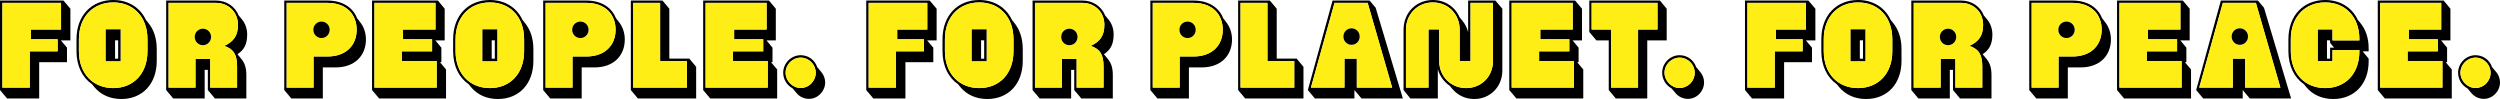
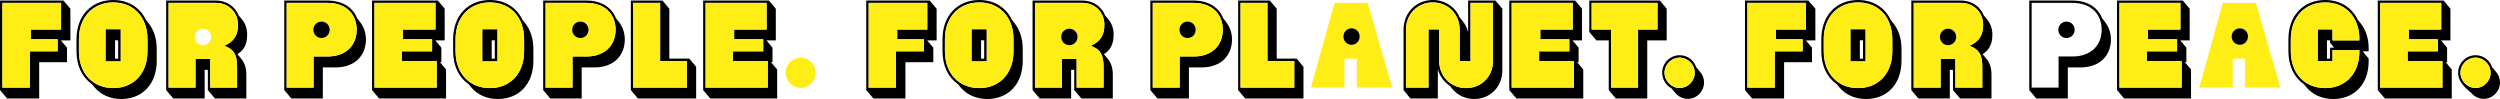
<svg xmlns="http://www.w3.org/2000/svg" width="909" height="36" viewBox="0 0 909 36" fill="none">
  <g clip-path="url(#clip0_8711_14807)">
-     <path d="M907.603 26.172C908.479 27.193 909 28.518 909 29.954C909 33.212 906.315 35.945 903.109 35.945C901.273 35.945 899.657 35.117 898.561 33.791L897.163 32.135C895.136 31.031 893.766 28.905 893.766 26.448C893.766 22.914 896.67 20.071 900.122 20.071C902.917 20.071 905.274 21.865 906.096 24.377L907.603 26.172ZM905.575 26.448C905.575 23.466 903.109 20.954 900.122 20.954C897.108 20.954 894.615 23.466 894.615 26.448C894.615 29.43 897.163 31.997 900.122 31.997C903.109 31.997 905.575 29.485 905.575 26.448Z" fill="black" />
+     <path d="M907.603 26.172C908.479 27.193 909 28.518 909 29.954C909 33.212 906.315 35.945 903.109 35.945C901.273 35.945 899.657 35.117 898.561 33.791C895.136 31.031 893.766 28.905 893.766 26.448C893.766 22.914 896.67 20.071 900.122 20.071C902.917 20.071 905.274 21.865 906.096 24.377L907.603 26.172ZM905.575 26.448C905.575 23.466 903.109 20.954 900.122 20.954C897.108 20.954 894.615 23.466 894.615 26.448C894.615 29.43 897.163 31.997 900.122 31.997C903.109 31.997 905.575 29.485 905.575 26.448Z" fill="black" />
    <path d="M900.122 20.954C903.109 20.954 905.575 23.466 905.575 26.448C905.575 29.485 903.109 31.997 900.122 31.997C897.163 31.997 894.615 29.43 894.615 26.448C894.615 23.466 897.108 20.954 900.122 20.954Z" fill="#FFEE16" />
    <path d="M891.464 25.261V35.807H867.133L864.557 32.742V0.193H888.505L890.971 3.175V14.687H887.573L889.765 17.337V22.61H889.244L891.464 25.261ZM888.066 31.859V22.169H875.407V18.663H886.395V14.273H875.846V10.739H887.628V1.049H865.434V31.859H888.066Z" fill="black" />
    <path d="M888.066 22.169V31.859H865.434V1.049H887.628V10.739H875.846V14.273H886.395V18.663H875.407V22.169H888.066Z" fill="#FFEE16" />
    <path d="M861.242 22.169C861.296 30.672 855.926 36 848.364 36C844.308 36 840.883 34.454 838.582 31.693L837.705 30.617C834.198 28.215 832.061 24.018 832.061 18.607V14.301C832.061 5.549 837.623 0 845.432 0C850.857 0 855.159 2.678 857.296 7.233L858.173 8.282C860.146 10.656 861.296 13.859 861.242 17.779V18.663H859.05L861.242 21.313V22.169ZM857.871 18.663V18.221H848.09V22.224H842.719V10.684H848.09V14.687H857.871V14.273C857.871 6.046 852.72 0.883 845.432 0.883C838.143 0.883 832.937 6.074 832.937 14.301V18.607C832.937 26.834 838.143 32.025 845.432 32.025C852.72 32.025 857.871 26.89 857.871 18.663ZM848.665 17.337L847.213 15.571V14.659H846.089V21.34H847.213V17.337H848.665Z" fill="black" />
    <path d="M857.871 18.221V18.663C857.871 26.89 852.72 32.025 845.431 32.025C838.143 32.025 832.937 26.834 832.937 18.608V14.301C832.937 6.074 838.143 0.884 845.431 0.884C852.72 0.884 857.871 6.046 857.871 14.273V14.687H848.089V10.684H842.719V22.224H848.089V18.221H857.871Z" fill="#FFEE16" />
-     <path d="M823.183 2.816L833.047 35.807H818.031L815.456 32.742V35.807H801.098L798.522 32.742L807.51 0.193H820.963L823.183 2.816ZM829.156 31.859L820.251 1.049H808.222L799.646 31.859H811.839V21.341H816.333V31.859H829.156Z" fill="black" />
    <path d="M820.251 1.049L829.156 31.859H816.333V21.34H811.839V31.859H799.646L808.222 1.049H820.251ZM817.374 13.279C817.374 11.623 816.059 10.297 814.415 10.297C812.743 10.297 811.428 11.623 811.428 13.279C811.428 14.963 812.743 16.288 814.415 16.288C816.059 16.288 817.374 14.963 817.374 13.279Z" fill="#FFEE16" />
    <path d="M814.415 10.298C816.059 10.298 817.374 11.623 817.374 13.279C817.374 14.963 816.059 16.288 814.415 16.288C812.743 16.288 811.428 14.963 811.428 13.279C811.428 11.623 812.743 10.298 814.415 10.298Z" fill="black" />
    <path d="M796.659 25.261V35.807H772.328L769.752 32.742V0.193H793.673L796.166 3.175V14.687H792.769L794.961 17.337V22.61H794.413L796.659 25.261ZM793.234 31.859V22.169H780.576V18.663H791.59V14.273H781.014V10.739H792.796V1.049H770.629V31.859H793.234Z" fill="black" />
    <path d="M793.234 22.169V31.859H770.629V1.049H792.796V10.739H781.014V14.273H791.59V18.663H780.575V22.169H793.234Z" fill="#FFEE16" />
    <path d="M765.259 7.841C766.711 9.607 767.533 11.844 767.533 14.356C767.533 19.988 763.724 24.515 756.436 24.515H751.86V35.807H740.407L737.831 32.742V0.193H753.504C759.149 0.193 762.82 2.816 764.3 6.598L765.259 7.841ZM764.163 10.822C764.163 5.328 760.546 1.049 753.504 1.049H738.708V31.859H748.49V20.54H753.504C760.546 20.54 764.163 16.233 764.163 10.822Z" fill="black" />
-     <path d="M753.504 1.049C760.546 1.049 764.163 5.328 764.163 10.822C764.163 16.233 760.546 20.54 753.504 20.54H748.49V31.859H738.708V1.049H753.504ZM754.353 10.822C754.353 9.166 753.038 7.84 751.367 7.84C749.723 7.84 748.408 9.166 748.408 10.822C748.408 12.506 749.723 13.831 751.367 13.831C753.038 13.831 754.353 12.506 754.353 10.822Z" fill="#FFEE16" />
    <path d="M751.367 7.841C753.038 7.841 754.354 9.166 754.354 10.822C754.354 12.506 753.038 13.831 751.367 13.831C749.723 13.831 748.408 12.506 748.408 10.822C748.408 9.166 749.723 7.841 751.367 7.841Z" fill="black" />
    <path d="M724.104 27.249V35.807H712.678L710.102 32.742V25.399H708.951V35.807H697.526L694.95 32.742V0.193H713.061C716.897 0.193 720.021 2.347 721.309 5.604L722.542 7.095C723.72 8.531 724.433 10.436 724.433 12.534C724.433 15.985 723.336 18.138 720.87 19.712L720.925 19.767L722.378 21.506C723.583 23.025 724.104 24.819 724.104 27.249ZM720.761 31.859V24.157C720.761 19.933 719.528 17.862 716.075 16.675C719.5 15.129 721.062 12.948 721.062 9.028C721.062 4.445 717.637 1.049 713.061 1.049H695.827V31.859H705.609V21.423H710.979V31.859H720.761Z" fill="black" />
    <path d="M720.761 24.156V31.859H710.979V21.423H705.609V31.859H695.827V1.049H713.062C717.637 1.049 721.062 4.445 721.062 9.028C721.062 12.948 719.501 15.129 716.076 16.675C719.528 17.862 720.761 19.933 720.761 24.156ZM711.281 13.417C711.281 11.761 709.965 10.436 708.321 10.436C706.65 10.436 705.335 11.761 705.335 13.417C705.335 15.101 706.65 16.426 708.321 16.426C709.965 16.426 711.281 15.101 711.281 13.417Z" fill="#FFEE16" />
    <path d="M708.321 10.435C709.965 10.435 711.281 11.761 711.281 13.417C711.281 15.101 709.965 16.426 708.321 16.426C706.65 16.426 705.335 15.101 705.335 13.417C705.335 11.761 706.65 10.435 708.321 10.435Z" fill="black" />
    <path d="M691.388 17.834V22.141C691.388 30.617 686.073 36 678.51 36C674.455 36 671.057 34.454 668.728 31.693L667.851 30.617C664.372 28.215 662.234 24.018 662.234 18.607V14.301C662.234 5.549 667.769 0 675.578 0C681.003 0 685.333 2.678 687.47 7.261L688.292 8.282C690.265 10.656 691.388 13.914 691.388 17.834ZM688.045 18.607V14.301C688.045 6.074 682.894 0.883 675.578 0.883C668.29 0.883 663.111 6.074 663.111 14.301V18.607C663.111 26.834 668.29 32.025 675.578 32.025C682.894 32.025 688.045 26.834 688.045 18.607Z" fill="black" />
    <path d="M688.045 14.301V18.608C688.045 26.834 682.894 32.025 675.578 32.025C668.29 32.025 663.111 26.834 663.111 18.608V14.301C663.111 6.074 668.29 0.884 675.578 0.884C682.894 0.884 688.045 6.074 688.045 14.301ZM678.236 22.224V10.684H672.893V22.224H678.236Z" fill="#FFEE16" />
    <path d="M678.236 10.684V22.224H672.893V10.684H678.236ZM677.386 21.34V14.659H676.236V21.34H677.386Z" fill="black" />
    <path d="M660.07 3.175V14.687H656.617L658.837 17.337V22.61H648.699V35.807H637.054L634.478 32.742V0.193H657.522L660.07 3.175ZM656.645 10.739V1.049H635.355V31.859H645.301V18.663H655.439V14.273H645.739V10.739H656.645Z" fill="black" />
    <path d="M656.645 1.049V10.739H645.739V14.273H655.439V18.663H645.301V31.859H635.355V1.049H656.645Z" fill="#FFEE16" />
    <path d="M618.202 26.172C619.079 27.193 619.6 28.518 619.6 29.954C619.6 33.212 616.942 35.945 613.709 35.945C611.873 35.945 610.256 35.117 609.16 33.791L607.763 32.135C605.763 31.031 604.365 28.905 604.365 26.448C604.365 22.914 607.27 20.071 610.722 20.071C613.517 20.071 615.873 21.865 616.723 24.377L618.202 26.172ZM616.202 26.448C616.202 23.466 613.709 20.954 610.722 20.954C607.708 20.954 605.215 23.466 605.215 26.448C605.215 29.43 607.763 31.997 610.722 31.997C613.709 31.997 616.202 29.485 616.202 26.448Z" fill="black" />
    <path d="M610.722 20.954C613.709 20.954 616.202 23.466 616.202 26.448C616.202 29.485 613.709 31.997 610.722 31.997C607.763 31.997 605.215 29.43 605.215 26.448C605.215 23.466 607.708 20.954 610.722 20.954Z" fill="#FFEE16" />
    <path d="M606.009 3.175V14.687H598.94V35.807H587.514L584.938 32.742V14.687H580.445L577.869 11.623V0.193H603.543L606.009 3.175ZM602.666 10.739V1.049H578.719V10.739H585.815V31.859H595.597V10.739H602.666Z" fill="black" />
    <path d="M602.666 1.049V10.739H595.597V31.859H585.815V10.739H578.719V1.049H602.666Z" fill="#FFEE16" />
    <path d="M575.677 25.261V35.807H551.373L548.77 32.742V0.193H572.718L575.211 3.175V14.687H571.786L573.978 17.337V22.61H573.458L575.677 25.261ZM572.28 31.859V22.169H559.621V18.663H570.608V14.273H560.059V10.739H571.841V1.049H549.647V31.859H572.28Z" fill="black" />
    <path d="M572.279 22.169V31.859H549.647V1.049H571.841V10.739H560.059V14.273H570.608V18.663H559.621V22.169H572.279Z" fill="#FFEE16" />
    <path d="M546.249 3.175V25.647C546.249 31.555 541.838 36 536.002 36C532.796 36 530.056 34.62 528.165 32.439L527.124 31.196C525.042 29.788 523.507 27.69 522.795 25.178V35.807H512.821L510.328 32.742V10.794C510.328 4.638 514.904 0 520.959 0C525.48 0 529.152 2.567 530.741 6.35L531.755 7.564C532.714 8.724 533.426 10.132 533.81 11.706V0.193H543.729L546.249 3.175ZM542.852 22.141V1.049H534.687V22.224H530.741V10.794C530.741 5.163 526.549 0.883 520.959 0.883C515.424 0.883 511.205 5.163 511.205 10.794V31.859H519.397V10.684H523.288V22.141C523.288 27.773 527.535 32.025 533.07 32.025C538.66 32.025 542.852 27.773 542.852 22.141Z" fill="black" />
    <path d="M542.852 1.049V22.141C542.852 27.773 538.66 32.025 533.07 32.025C527.535 32.025 523.288 27.773 523.288 22.141V10.684H519.397V31.859H511.205V10.795C511.205 5.163 515.424 0.884 520.959 0.884C526.549 0.884 530.741 5.163 530.741 10.795V22.224H534.686V1.049H542.852Z" fill="#FFEE16" />
-     <path d="M500.19 2.816L510.081 35.807H495.038L492.463 32.742V35.807H478.105L475.53 32.742L484.517 0.193H497.97L500.19 2.816ZM506.19 31.859L497.285 1.049H485.229L476.653 31.859H488.846V21.341H493.34V31.859H506.19Z" fill="black" />
    <path d="M497.285 1.049L506.19 31.859H493.34V21.34H488.846V31.859H476.653L485.229 1.049H497.285ZM494.381 13.279C494.381 11.623 493.093 10.297 491.422 10.297C489.778 10.297 488.463 11.623 488.463 13.279C488.463 14.963 489.778 16.288 491.422 16.288C493.093 16.288 494.381 14.963 494.381 13.279Z" fill="#FFEE16" />
    <path d="M491.422 10.298C493.093 10.298 494.381 11.623 494.381 13.279C494.381 14.963 493.093 16.288 491.422 16.288C489.778 16.288 488.462 14.963 488.462 13.279C488.462 11.623 489.778 10.298 491.422 10.298Z" fill="black" />
    <path d="M473.94 24.295V35.807H452.76L450.185 32.742V0.193H461.72L464.213 3.175V21.313H471.474L473.94 24.295ZM470.598 31.859V22.169H460.843V1.049H451.061V31.859H470.598Z" fill="black" />
    <path d="M470.598 22.169V31.859H451.061V1.049H460.843V22.169H470.598Z" fill="#FFEE16" />
    <path d="M445.691 7.841C447.116 9.607 447.965 11.844 447.965 14.356C447.965 19.988 444.156 24.515 436.868 24.515H432.292V35.807H420.839L418.263 32.742V0.193H433.936C439.581 0.193 443.252 2.816 444.732 6.598L445.691 7.841ZM444.595 10.822C444.595 5.328 440.978 1.049 433.936 1.049H419.14V31.859H428.922V20.54H433.936C440.978 20.54 444.595 16.233 444.595 10.822Z" fill="black" />
    <path d="M433.936 1.049C440.978 1.049 444.595 5.328 444.595 10.822C444.595 16.233 440.978 20.54 433.936 20.54H428.922V31.859H419.14V1.049H433.936ZM434.758 10.822C434.758 9.166 433.47 7.84 431.799 7.84C430.128 7.84 428.84 9.166 428.84 10.822C428.84 12.506 430.128 13.831 431.799 13.831C433.47 13.831 434.758 12.506 434.758 10.822Z" fill="#FFEE16" />
    <path d="M431.799 7.841C433.47 7.841 434.758 9.166 434.758 10.822C434.758 12.506 433.47 13.831 431.799 13.831C430.128 13.831 428.84 12.506 428.84 10.822C428.84 9.166 430.128 7.841 431.799 7.841Z" fill="black" />
    <path d="M404.618 27.249V35.807H393.165L390.589 32.742V25.399H389.466V35.807H378.04L375.437 32.742V0.193H393.576C397.412 0.193 400.508 2.347 401.823 5.604L403.056 7.095C404.235 8.531 404.92 10.436 404.92 12.534C404.92 15.985 403.824 18.138 401.385 19.712L401.44 19.767L402.865 21.506C404.098 23.025 404.618 24.819 404.618 27.249ZM401.248 31.859V24.157C401.248 19.933 400.042 17.862 396.59 16.675C399.988 15.129 401.549 12.948 401.549 9.028C401.549 4.445 398.152 1.049 393.576 1.049H376.314V31.859H386.096V21.423H391.466V31.859H401.248Z" fill="black" />
    <path d="M401.248 24.156V31.859H391.466V21.423H386.096V31.859H376.314V1.049H393.576C398.152 1.049 401.549 4.445 401.549 9.028C401.549 12.948 399.987 15.129 396.59 16.675C400.042 17.862 401.248 19.933 401.248 24.156ZM391.795 13.417C391.795 11.761 390.48 10.436 388.808 10.436C387.164 10.436 385.849 11.761 385.849 13.417C385.849 15.101 387.164 16.426 388.808 16.426C390.48 16.426 391.795 15.101 391.795 13.417Z" fill="#FFEE16" />
    <path d="M388.808 10.435C390.479 10.435 391.795 11.761 391.795 13.417C391.795 15.101 390.479 16.426 388.808 16.426C387.164 16.426 385.849 15.101 385.849 13.417C385.849 11.761 387.164 10.435 388.808 10.435Z" fill="black" />
    <path d="M371.875 17.834V22.141C371.875 30.617 366.532 36 358.997 36C354.941 36 351.516 34.454 349.215 31.693L348.338 30.617C344.831 28.215 342.694 24.018 342.694 18.607V14.301C342.694 5.549 348.256 0 356.065 0C361.49 0 365.792 2.678 367.957 7.261L368.779 8.282C370.724 10.656 371.875 13.914 371.875 17.834ZM368.505 18.607V14.301C368.505 6.074 363.353 0.883 356.065 0.883C348.776 0.883 343.57 6.074 343.57 14.301V18.607C343.57 26.834 348.776 32.025 356.065 32.025C363.353 32.025 368.505 26.834 368.505 18.607Z" fill="black" />
    <path d="M368.505 14.301V18.608C368.505 26.834 363.353 32.025 356.065 32.025C348.777 32.025 343.571 26.834 343.571 18.608V14.301C343.571 6.074 348.777 0.884 356.065 0.884C363.353 0.884 368.505 6.074 368.505 14.301ZM358.723 22.224V10.684H353.352V22.224H358.723Z" fill="#FFEE16" />
    <path d="M358.723 10.684V22.224H353.352V10.684H358.723ZM357.846 21.34V14.659H356.723V21.34H357.846Z" fill="black" />
    <path d="M340.557 3.175V14.687H337.104L339.351 17.337V22.61H329.213V35.807H317.54L314.965 32.742V0.193H338.036L340.557 3.175ZM337.159 10.739V1.049H315.842V31.859H325.788V18.663H335.926V14.273H326.226V10.739H337.159Z" fill="black" />
    <path d="M337.159 1.049V10.739H326.226V14.273H335.926V18.663H325.788V31.859H315.842V1.049H337.159Z" fill="#FFEE16" />
-     <path d="M298.607 26.172C299.484 27.193 300.032 28.518 300.032 29.954C300.032 33.212 297.346 35.945 294.113 35.945C292.277 35.945 290.661 35.117 289.592 33.791L288.195 32.135C286.167 31.031 284.77 28.905 284.77 26.448C284.77 22.914 287.702 20.071 291.154 20.071C293.949 20.071 296.305 21.865 297.127 24.377L298.607 26.172ZM296.607 26.448C296.607 23.466 294.113 20.954 291.154 20.954C288.14 20.954 285.647 23.466 285.647 26.448C285.647 29.43 288.195 31.997 291.154 31.997C294.113 31.997 296.607 29.485 296.607 26.448Z" fill="black" />
    <path d="M291.154 20.954C294.113 20.954 296.607 23.466 296.607 26.448C296.607 29.485 294.113 31.997 291.154 31.997C288.195 31.997 285.646 29.43 285.646 26.448C285.646 23.466 288.14 20.954 291.154 20.954Z" fill="#FFEE16" />
    <path d="M282.578 25.261V35.807H258.247L255.671 32.742V0.193H279.591L282.085 3.175V14.687H278.687L280.879 17.337V22.61H280.331L282.578 25.261ZM279.153 31.859V22.169H266.494V18.663H277.509V14.273H266.932V10.739H278.742V1.049H256.548V31.859H279.153Z" fill="black" />
    <path d="M279.153 22.169V31.859H256.548V1.049H278.742V10.739H266.932V14.273H277.509V18.663H266.494V22.169H279.153Z" fill="#FFEE16" />
    <path d="M253.123 24.295V35.807H231.942L229.367 32.742V0.193H240.875L243.368 3.175V21.313H250.629L253.123 24.295ZM249.752 31.859V22.169H240.025V1.049H230.244V31.859H249.752Z" fill="black" />
    <path d="M249.752 22.169V31.859H230.243V1.049H240.025V22.169H249.752Z" fill="#FFEE16" />
    <path d="M224.928 7.841C226.353 9.607 227.175 11.844 227.175 14.356C227.175 19.988 223.393 24.515 216.105 24.515H211.502V35.807H200.076L197.5 32.742V0.193H213.173C218.79 0.193 222.462 2.816 223.941 6.598L224.928 7.841ZM223.832 10.822C223.832 5.328 220.188 1.049 213.173 1.049H198.377V31.859H208.159V20.54H213.173C220.188 20.54 223.832 16.233 223.832 10.822Z" fill="black" />
    <path d="M213.173 1.049C220.188 1.049 223.832 5.328 223.832 10.822C223.832 16.233 220.188 20.54 213.173 20.54H208.159V31.859H198.377V1.049H213.173ZM213.995 10.822C213.995 9.166 212.68 7.84 211.036 7.84C209.365 7.84 208.049 9.166 208.049 10.822C208.049 12.506 209.365 13.831 211.036 13.831C212.68 13.831 213.995 12.506 213.995 10.822Z" fill="#FFEE16" />
    <path d="M211.036 7.841C212.68 7.841 213.995 9.166 213.995 10.822C213.995 12.506 212.68 13.831 211.036 13.831C209.365 13.831 208.049 12.506 208.049 10.822C208.049 9.166 209.365 7.841 211.036 7.841Z" fill="black" />
    <path d="M193.938 17.834V22.141C193.938 30.617 188.595 36 181.033 36C176.978 36 173.58 34.454 171.278 31.693L170.402 30.617C166.894 28.215 164.757 24.018 164.757 18.607V14.301C164.757 5.549 170.292 0 178.128 0C183.526 0 187.855 2.678 189.993 7.261L190.815 8.282C192.787 10.656 193.938 13.914 193.938 17.834ZM190.568 18.607V14.301C190.568 6.074 185.417 0.883 178.128 0.883C170.84 0.883 165.634 6.074 165.634 14.301V18.607C165.634 26.834 170.84 32.025 178.128 32.025C185.417 32.025 190.568 26.834 190.568 18.607Z" fill="black" />
    <path d="M190.568 14.301V18.608C190.568 26.834 185.417 32.025 178.128 32.025C170.84 32.025 165.634 26.834 165.634 18.608V14.301C165.634 6.074 170.84 0.884 178.128 0.884C185.417 0.884 190.568 6.074 190.568 14.301ZM180.786 22.224V10.684H175.416V22.224H180.786Z" fill="#FFEE16" />
    <path d="M180.786 10.684V22.224H175.416V10.684H180.786ZM179.909 21.34V14.659H178.786V21.34H179.909Z" fill="black" />
    <path d="M162.181 25.261V35.807H137.85L135.274 32.742V0.193H159.222L161.688 3.175V14.687H158.291L160.483 17.337V22.61H159.962L162.181 25.261ZM158.784 31.859V22.169H146.097V18.663H157.112V14.273H146.536V10.739H158.345V1.049H136.151V31.859H158.784Z" fill="black" />
    <path d="M158.784 22.169V31.859H136.151V1.049H158.345V10.739H146.536V14.273H157.112V18.663H146.098V22.169H158.784Z" fill="#FFEE16" />
    <path d="M130.781 7.841C132.233 9.607 133.055 11.844 133.055 14.356C133.055 19.988 129.246 24.515 121.958 24.515H117.382V35.807H105.929L103.353 32.742V0.193H119.026C124.671 0.193 128.342 2.816 129.822 6.598L130.781 7.841ZM129.685 10.822C129.685 5.328 126.068 1.049 119.026 1.049H104.23V31.859H114.012V20.54H119.026C126.068 20.54 129.685 16.233 129.685 10.822Z" fill="black" />
    <path d="M119.026 1.049C126.068 1.049 129.685 5.328 129.685 10.822C129.685 16.233 126.068 20.54 119.026 20.54H114.012V31.859H104.23V1.049H119.026ZM119.876 10.822C119.876 9.166 118.561 7.84 116.889 7.84C115.245 7.84 113.93 9.166 113.93 10.822C113.93 12.506 115.245 13.831 116.889 13.831C118.561 13.831 119.876 12.506 119.876 10.822Z" fill="#FFEE16" />
    <path d="M116.889 7.841C118.561 7.841 119.876 9.166 119.876 10.822C119.876 12.506 118.561 13.831 116.889 13.831C115.245 13.831 113.93 12.506 113.93 10.822C113.93 9.166 115.245 7.841 116.889 7.841Z" fill="black" />
    <path d="M89.571 27.249V35.807H78.145L75.57 32.742V25.399H74.419V35.807H62.993L60.417 32.742V0.193H78.529C82.365 0.193 85.461 2.347 86.776 5.604L88.009 7.095C89.187 8.531 89.872 10.436 89.872 12.534C89.872 15.985 88.804 18.138 86.338 19.712L86.393 19.767L87.817 21.506C89.05 23.025 89.571 24.819 89.571 27.249ZM86.201 31.859V24.157C86.201 19.933 84.995 17.862 81.543 16.675C84.94 15.129 86.53 12.948 86.53 9.028C86.53 4.445 83.105 1.049 78.529 1.049H61.294V31.859H71.076V21.423H76.446V31.859H86.201Z" fill="black" />
    <path d="M86.201 24.156V31.859H76.447V21.423H71.076V31.859H61.294V1.049H78.529C83.105 1.049 86.53 4.445 86.53 9.028C86.53 12.948 84.941 15.129 81.543 16.675C84.995 17.862 86.201 19.933 86.201 24.156ZM76.748 13.417C76.748 11.761 75.433 10.436 73.761 10.436C72.117 10.436 70.802 11.761 70.802 13.417C70.802 15.101 72.117 16.426 73.761 16.426C75.433 16.426 76.748 15.101 76.748 13.417Z" fill="#FFEE16" />
-     <path d="M73.761 10.435C75.433 10.435 76.748 11.761 76.748 13.417C76.748 15.101 75.433 16.426 73.761 16.426C72.117 16.426 70.802 15.101 70.802 13.417C70.802 11.761 72.117 10.435 73.761 10.435Z" fill="black" />
    <path d="M56.992 17.834V22.141C56.992 30.617 51.677 36 44.114 36C40.059 36 36.634 34.454 34.332 31.693L33.456 30.617C29.976 28.215 27.811 24.018 27.811 18.607V14.301C27.811 5.549 33.373 0 41.182 0C46.608 0 50.909 2.678 53.074 7.261L53.896 8.282C55.869 10.656 56.992 13.914 56.992 17.834ZM53.622 18.607V14.301C53.622 6.074 48.471 0.883 41.182 0.883C33.894 0.883 28.688 6.074 28.688 14.301V18.607C28.688 26.834 33.894 32.025 41.182 32.025C48.471 32.025 53.622 26.834 53.622 18.607Z" fill="black" />
    <path d="M53.622 14.301V18.608C53.622 26.834 48.471 32.025 41.182 32.025C33.894 32.025 28.688 26.834 28.688 18.608V14.301C28.688 6.074 33.894 0.884 41.182 0.884C48.471 0.884 53.622 6.074 53.622 14.301ZM43.84 22.224V10.684H38.47V22.224H43.84Z" fill="#FFEE16" />
    <path d="M43.84 10.684V22.224H38.47V10.684H43.84ZM42.963 21.34V14.659H41.84V21.34H42.963Z" fill="black" />
    <path d="M25.592 3.175V14.687H22.139L24.359 17.337V22.61H14.248V35.807H2.576L0 32.742V0.193H23.071L25.592 3.175ZM22.194 10.739V1.049H0.877V31.859H10.823V18.663H20.961V14.273H11.261V10.739H22.194Z" fill="black" />
    <path d="M22.194 1.049V10.739H11.261V14.273H20.961V18.663H10.823V31.859H0.877V1.049H22.194Z" fill="#FFEE16" />
  </g>
  <defs>
    <clipPath id="clip0_8711_14807">
      <rect width="909" height="36" fill="white" />
    </clipPath>
  </defs>
</svg>